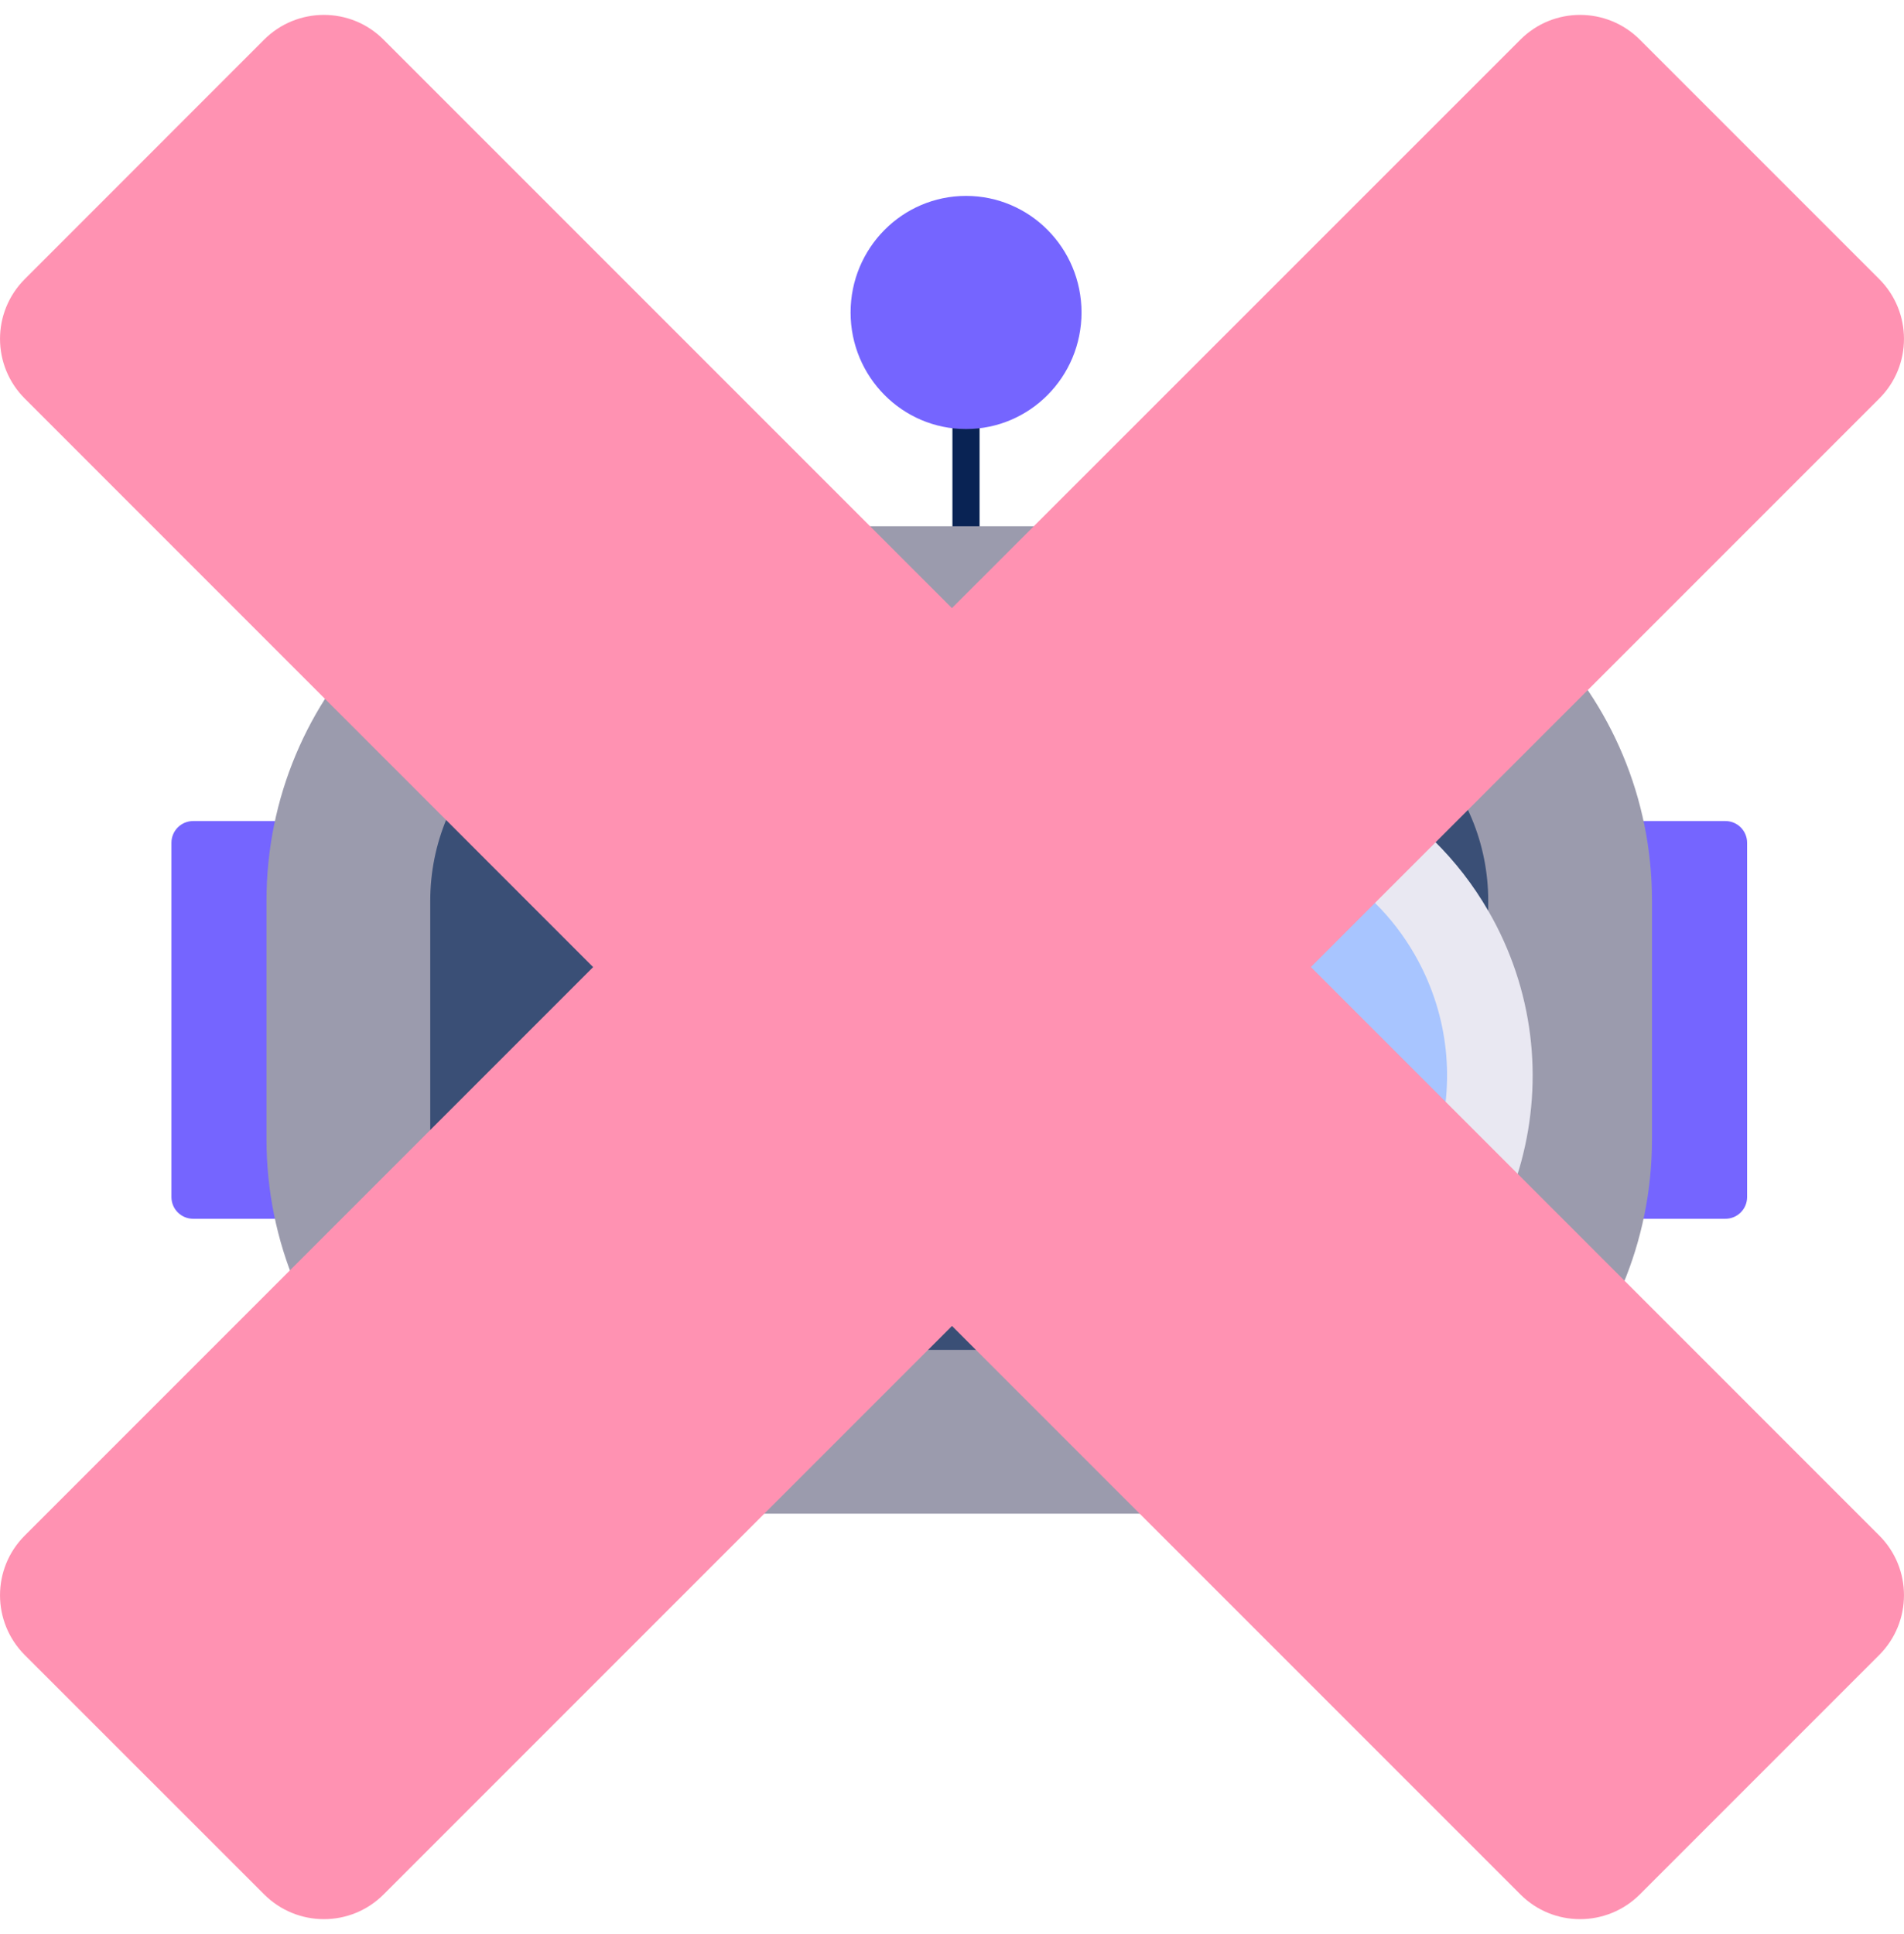
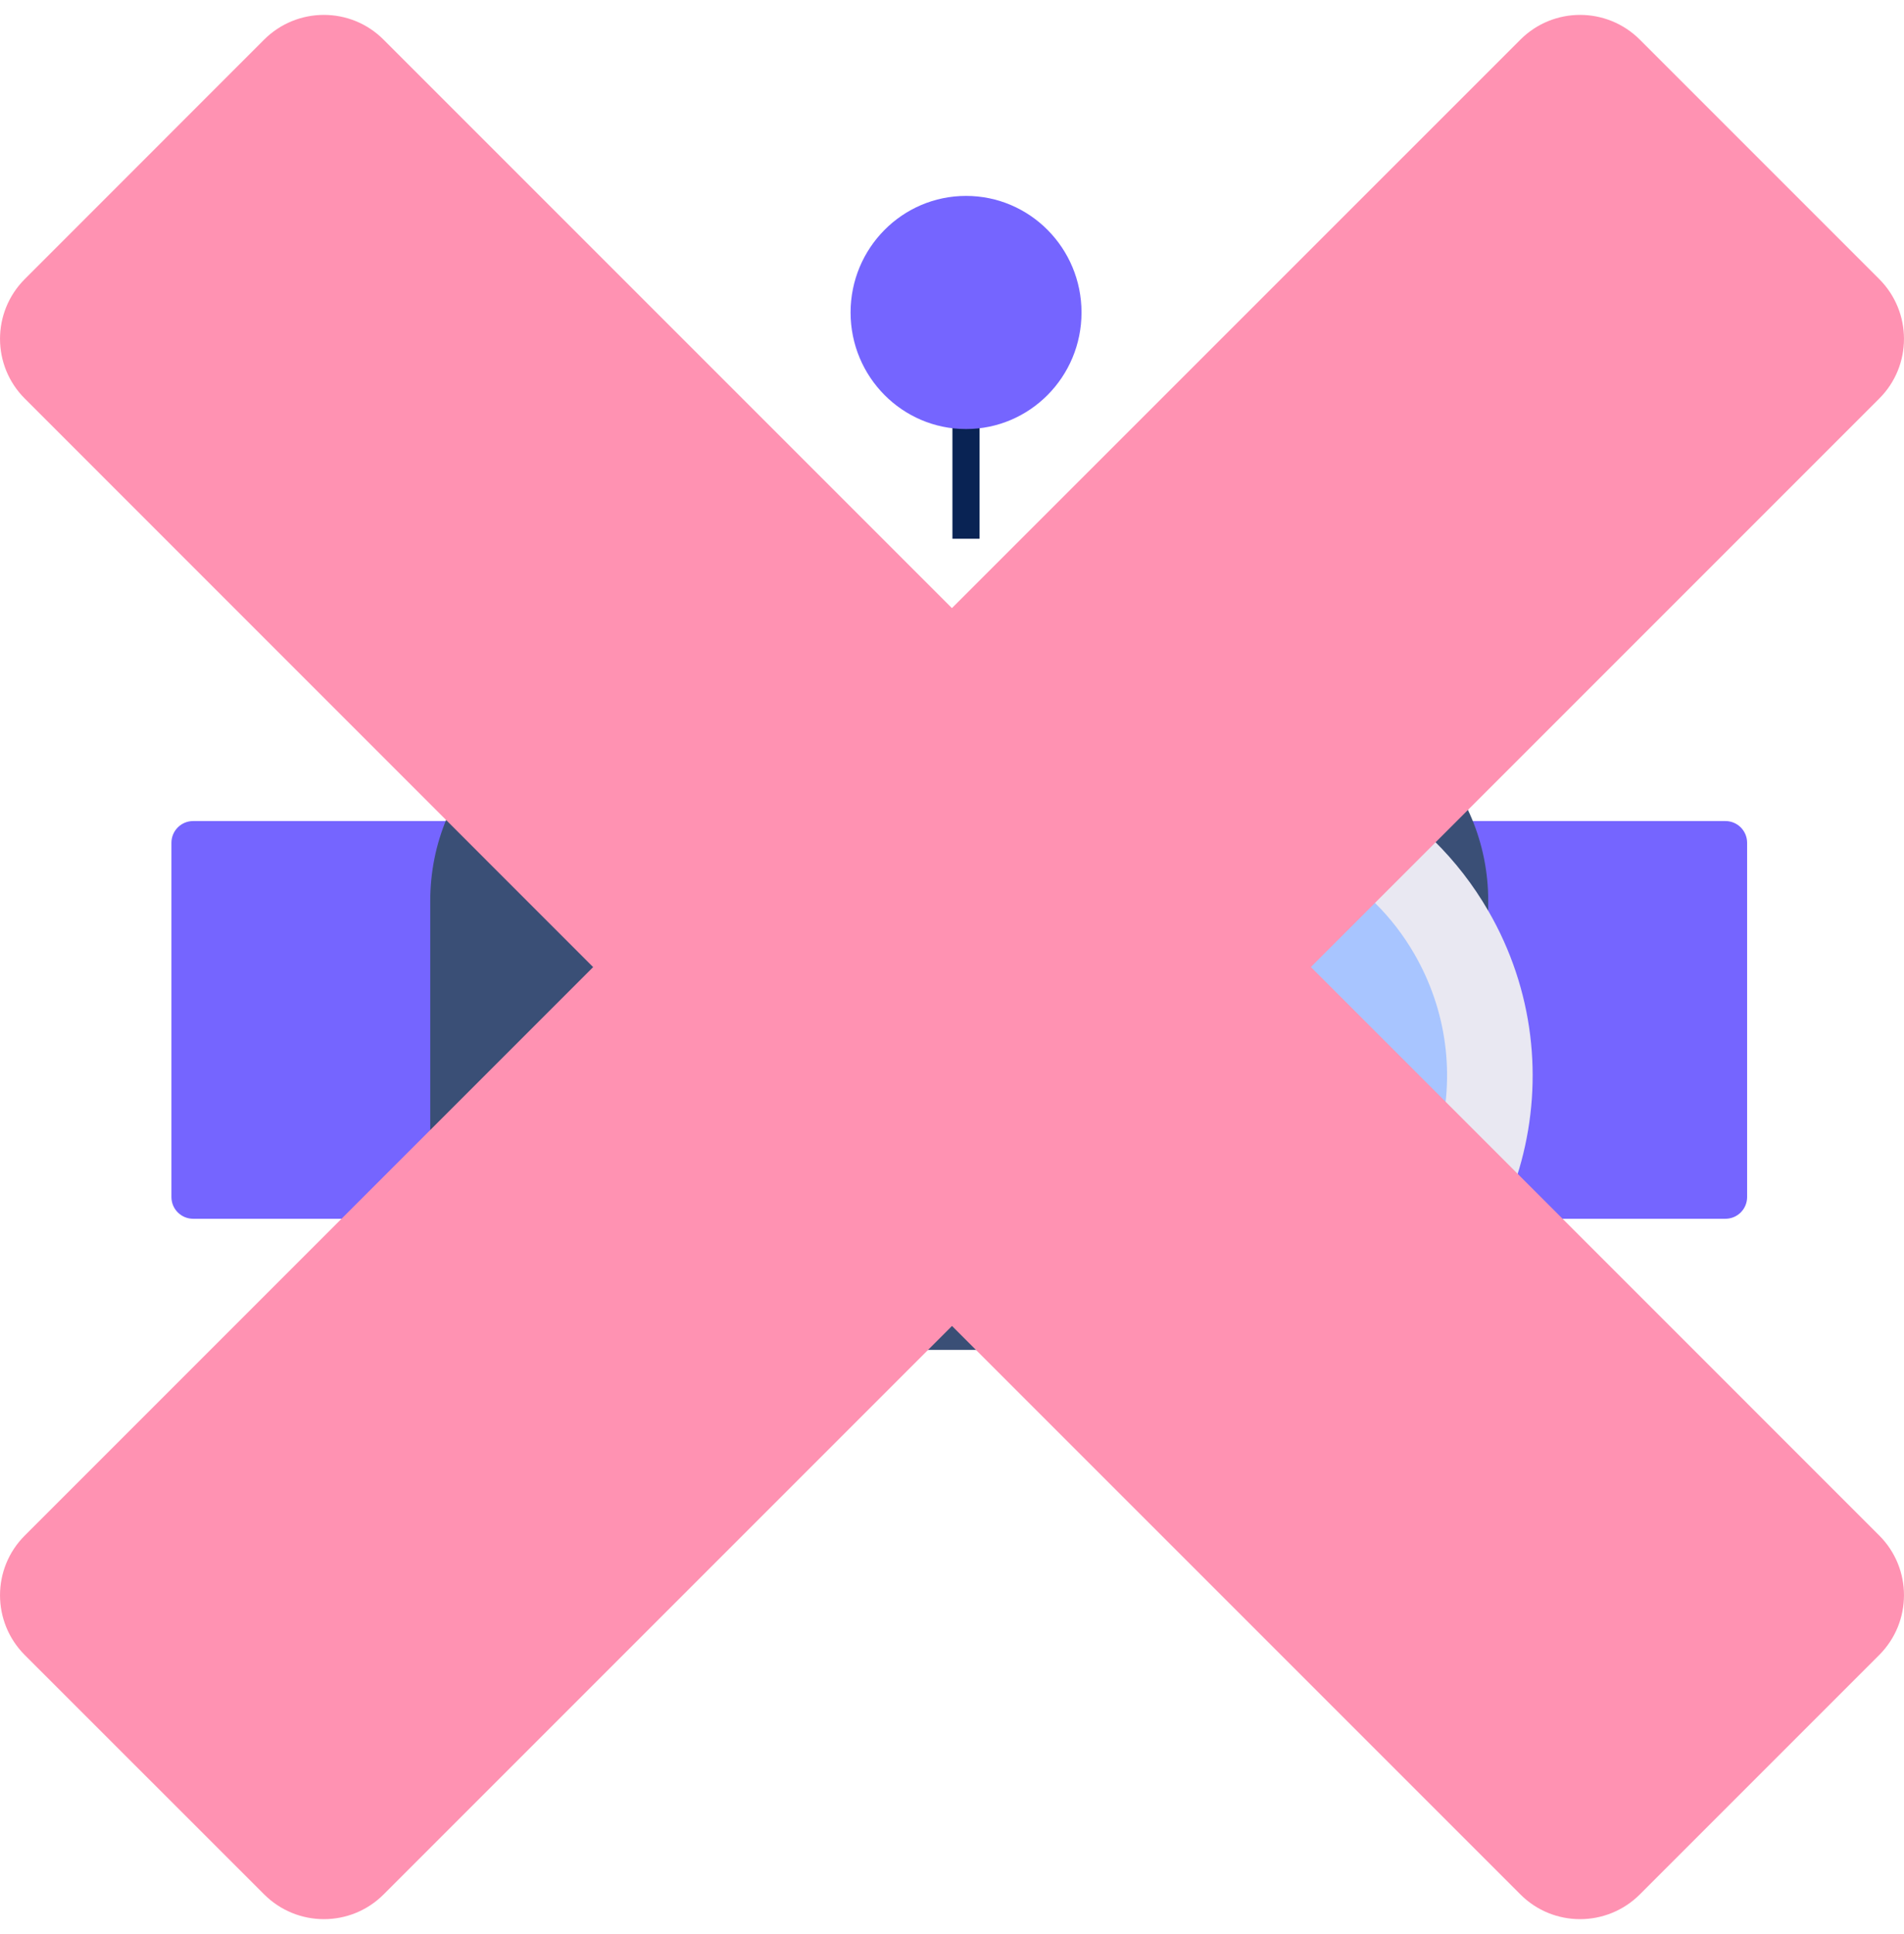
<svg xmlns="http://www.w3.org/2000/svg" width="128" height="130" viewBox="0 0 128 130" fill="none">
  <g clip-path="url(#clip0_2882_4405)">
    <path d="M65.854 26.995H64.029V36.213H65.854V26.995Z" fill="#092354" />
    <path d="M115.993 55.188H12.985C12.179 55.188 11.525 55.842 11.525 56.649V80.462C11.525 81.269 12.179 81.922 12.985 81.922H115.993C116.8 81.922 117.453 81.269 117.453 80.462V56.649C117.453 55.842 116.8 55.188 115.993 55.188Z" fill="#7565FF" />
-     <path d="M86.115 101.746H42.858C29.085 101.746 17.915 90.474 17.915 76.564V60.552C17.915 46.647 29.085 35.371 42.858 35.371H86.115C99.889 35.371 111.058 46.642 111.058 60.552V76.564C111.058 90.469 99.889 101.746 86.115 101.746Z" fill="#9B9BAD" />
    <path d="M42.858 90.737C35.178 90.737 28.924 84.38 28.924 76.564V60.552C28.924 52.74 35.173 46.379 42.858 46.379H86.115C93.795 46.379 100.049 52.736 100.049 60.552V76.564C100.049 84.375 93.8 90.737 86.115 90.737H42.858Z" fill="#3A4F76" />
-     <path d="M53.161 72.305C53.161 78.034 50.709 79.221 47.681 79.221C44.654 79.221 42.201 78.034 42.201 72.305C42.201 66.577 44.654 65.39 47.681 65.39C50.709 65.39 53.161 66.577 53.161 72.305Z" fill="#66CEFF" />
-     <path d="M88.023 70.286C88.023 78.092 84.68 79.708 80.557 79.708C76.435 79.708 73.091 78.092 73.091 70.286C73.091 62.479 76.435 60.863 80.557 60.863C84.68 60.863 88.023 62.479 88.023 70.286Z" fill="#66CEFF" />
    <path d="M64.944 28.839C69.232 28.839 72.707 25.331 72.707 21.003C72.707 16.676 69.232 13.168 64.944 13.168C60.657 13.168 57.182 16.676 57.182 21.003C57.182 25.331 60.657 28.839 64.944 28.839Z" fill="#7565FF" />
    <path style="mix-blend-mode:multiply" d="M80.908 91.588C74.036 91.588 67.631 87.894 64.2 81.951C58.885 72.748 62.054 60.941 71.252 55.631C74.182 53.942 77.506 53.047 80.864 53.047C87.736 53.047 94.141 56.741 97.572 62.683C100.147 67.141 100.828 72.335 99.5 77.304C98.171 82.273 94.978 86.429 90.52 89.004C87.59 90.697 84.266 91.588 80.908 91.588Z" fill="url(#paint0_radial_2882_4405)" />
    <path d="M80.864 55.918C86.714 55.918 92.16 59.062 95.08 64.119C97.27 67.91 97.85 72.329 96.716 76.559C95.582 80.788 92.871 84.322 89.079 86.512C86.588 87.952 83.76 88.712 80.903 88.712C75.053 88.712 69.607 85.567 66.687 80.511C62.165 72.685 64.857 62.639 72.688 58.118C75.179 56.678 78.007 55.918 80.864 55.918ZM80.864 50.166C77.107 50.166 73.301 51.124 69.811 53.134C59.221 59.247 55.59 72.792 61.708 83.382C65.811 90.488 73.252 94.459 80.908 94.459C84.665 94.459 88.471 93.501 91.961 91.49C102.551 85.378 106.182 71.833 100.064 61.243C95.961 54.137 88.52 50.166 80.864 50.166Z" fill="#E9E8F2" />
    <path d="M92.475 86.831L87.661 89.61L95.147 102.575L99.96 99.796L92.475 86.831Z" fill="#E9E8F2" />
    <path d="M96.356 93.978L91.905 96.548C90.807 97.183 90.43 98.588 91.065 99.686L101.908 118.468C102.542 119.566 103.947 119.943 105.046 119.309L109.497 116.739C110.596 116.104 110.972 114.699 110.338 113.601L99.494 94.819C98.86 93.721 97.455 93.344 96.356 93.978Z" fill="#484E66" />
    <g style="mix-blend-mode:multiply">
      <path d="M126.331 103.206C128.555 105.425 128.555 109.022 126.331 111.246L110.246 127.331C108.022 129.555 104.42 129.555 102.206 127.331L64 89.126L25.795 127.331C23.576 129.555 19.979 129.555 17.755 127.331L1.67 111.251C-0.555 109.026 -0.555 105.425 1.67 103.21L39.875 65.005L1.67 26.795C-0.555 24.576 -0.555 20.979 1.67 18.755L17.75 2.67C19.974 0.445 23.576 0.445 25.79 2.67L63.995 40.875L102.206 2.67C104.425 0.445 108.022 0.445 110.246 2.67L126.331 18.755C128.555 20.979 128.555 24.581 126.331 26.795L88.126 65L126.331 103.206Z" fill="#FF92B2" />
    </g>
  </g>
  <defs>
    <radialGradient id="paint0_radial_2882_4405" cx="0" cy="0" r="1" gradientUnits="userSpaceOnUse" gradientTransform="translate(80.886 72.315) rotate(-30) scale(18.008)">
      <stop offset="0.5" stop-color="#A8C5FF" />
    </radialGradient>
    <clipPath id="clip0_2882_4405">
      <rect width="128" height="128" fill="white" transform="translate(0 1)" />
    </clipPath>
  </defs>
</svg>